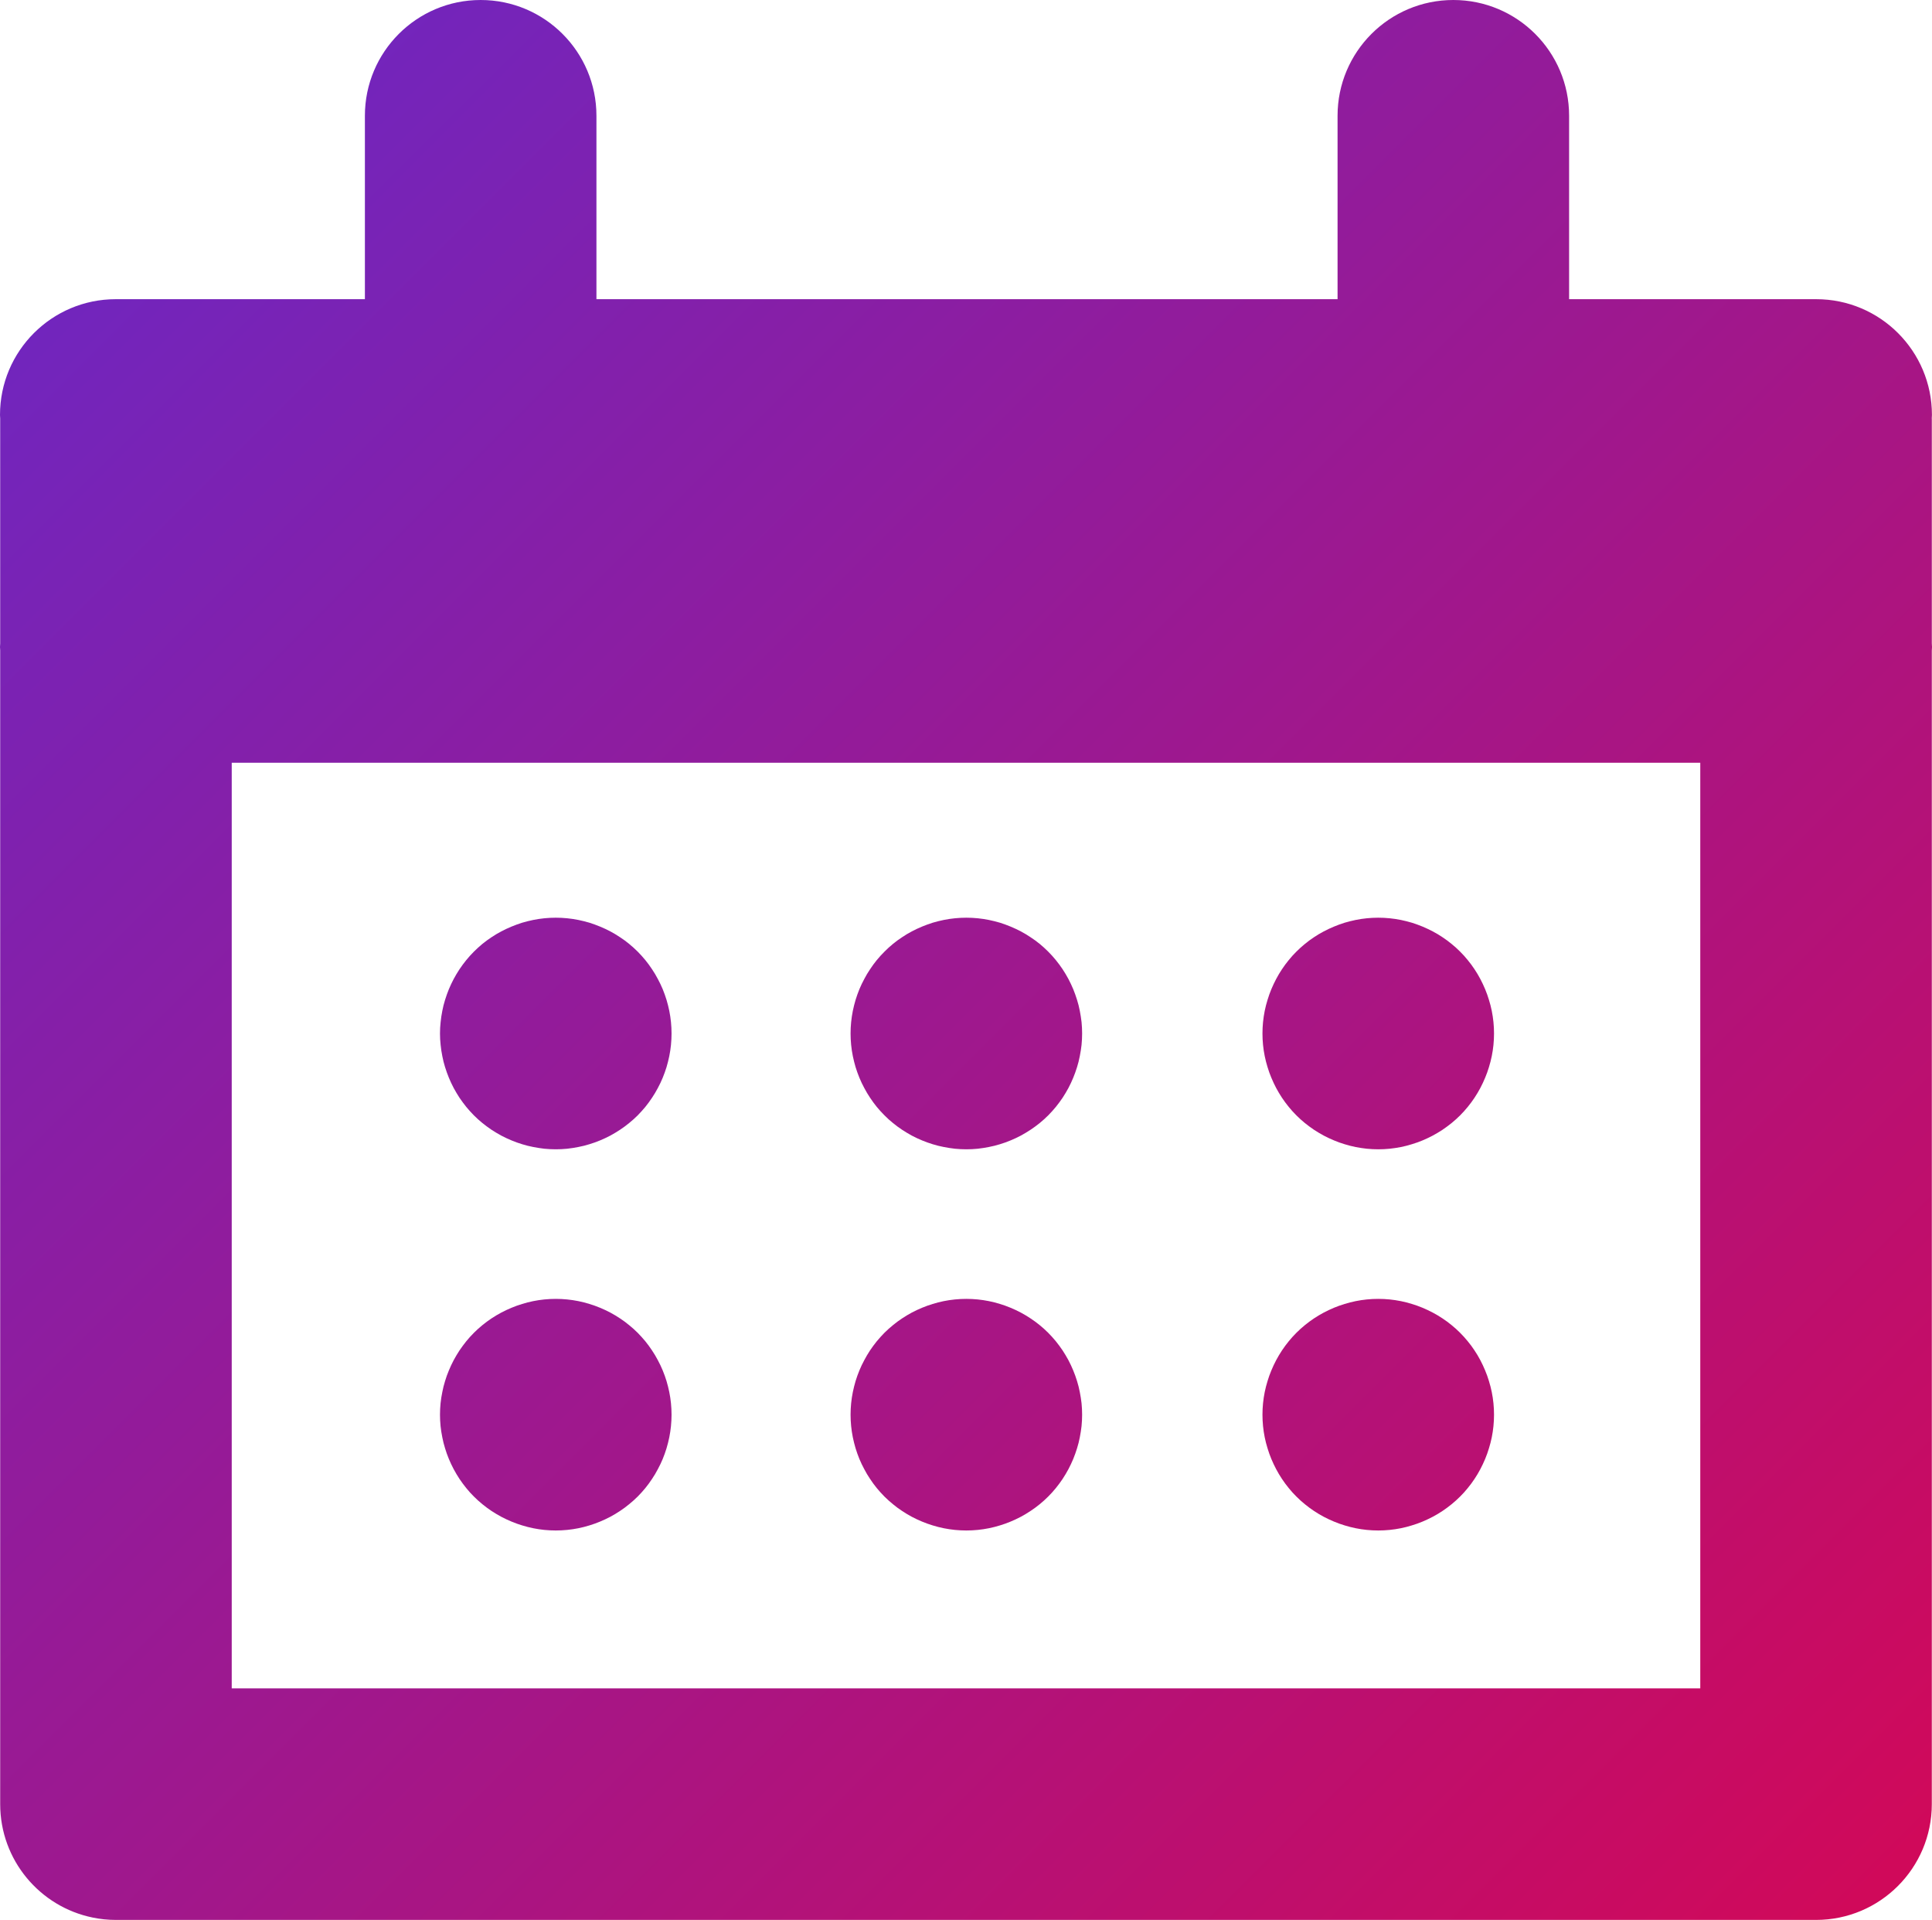
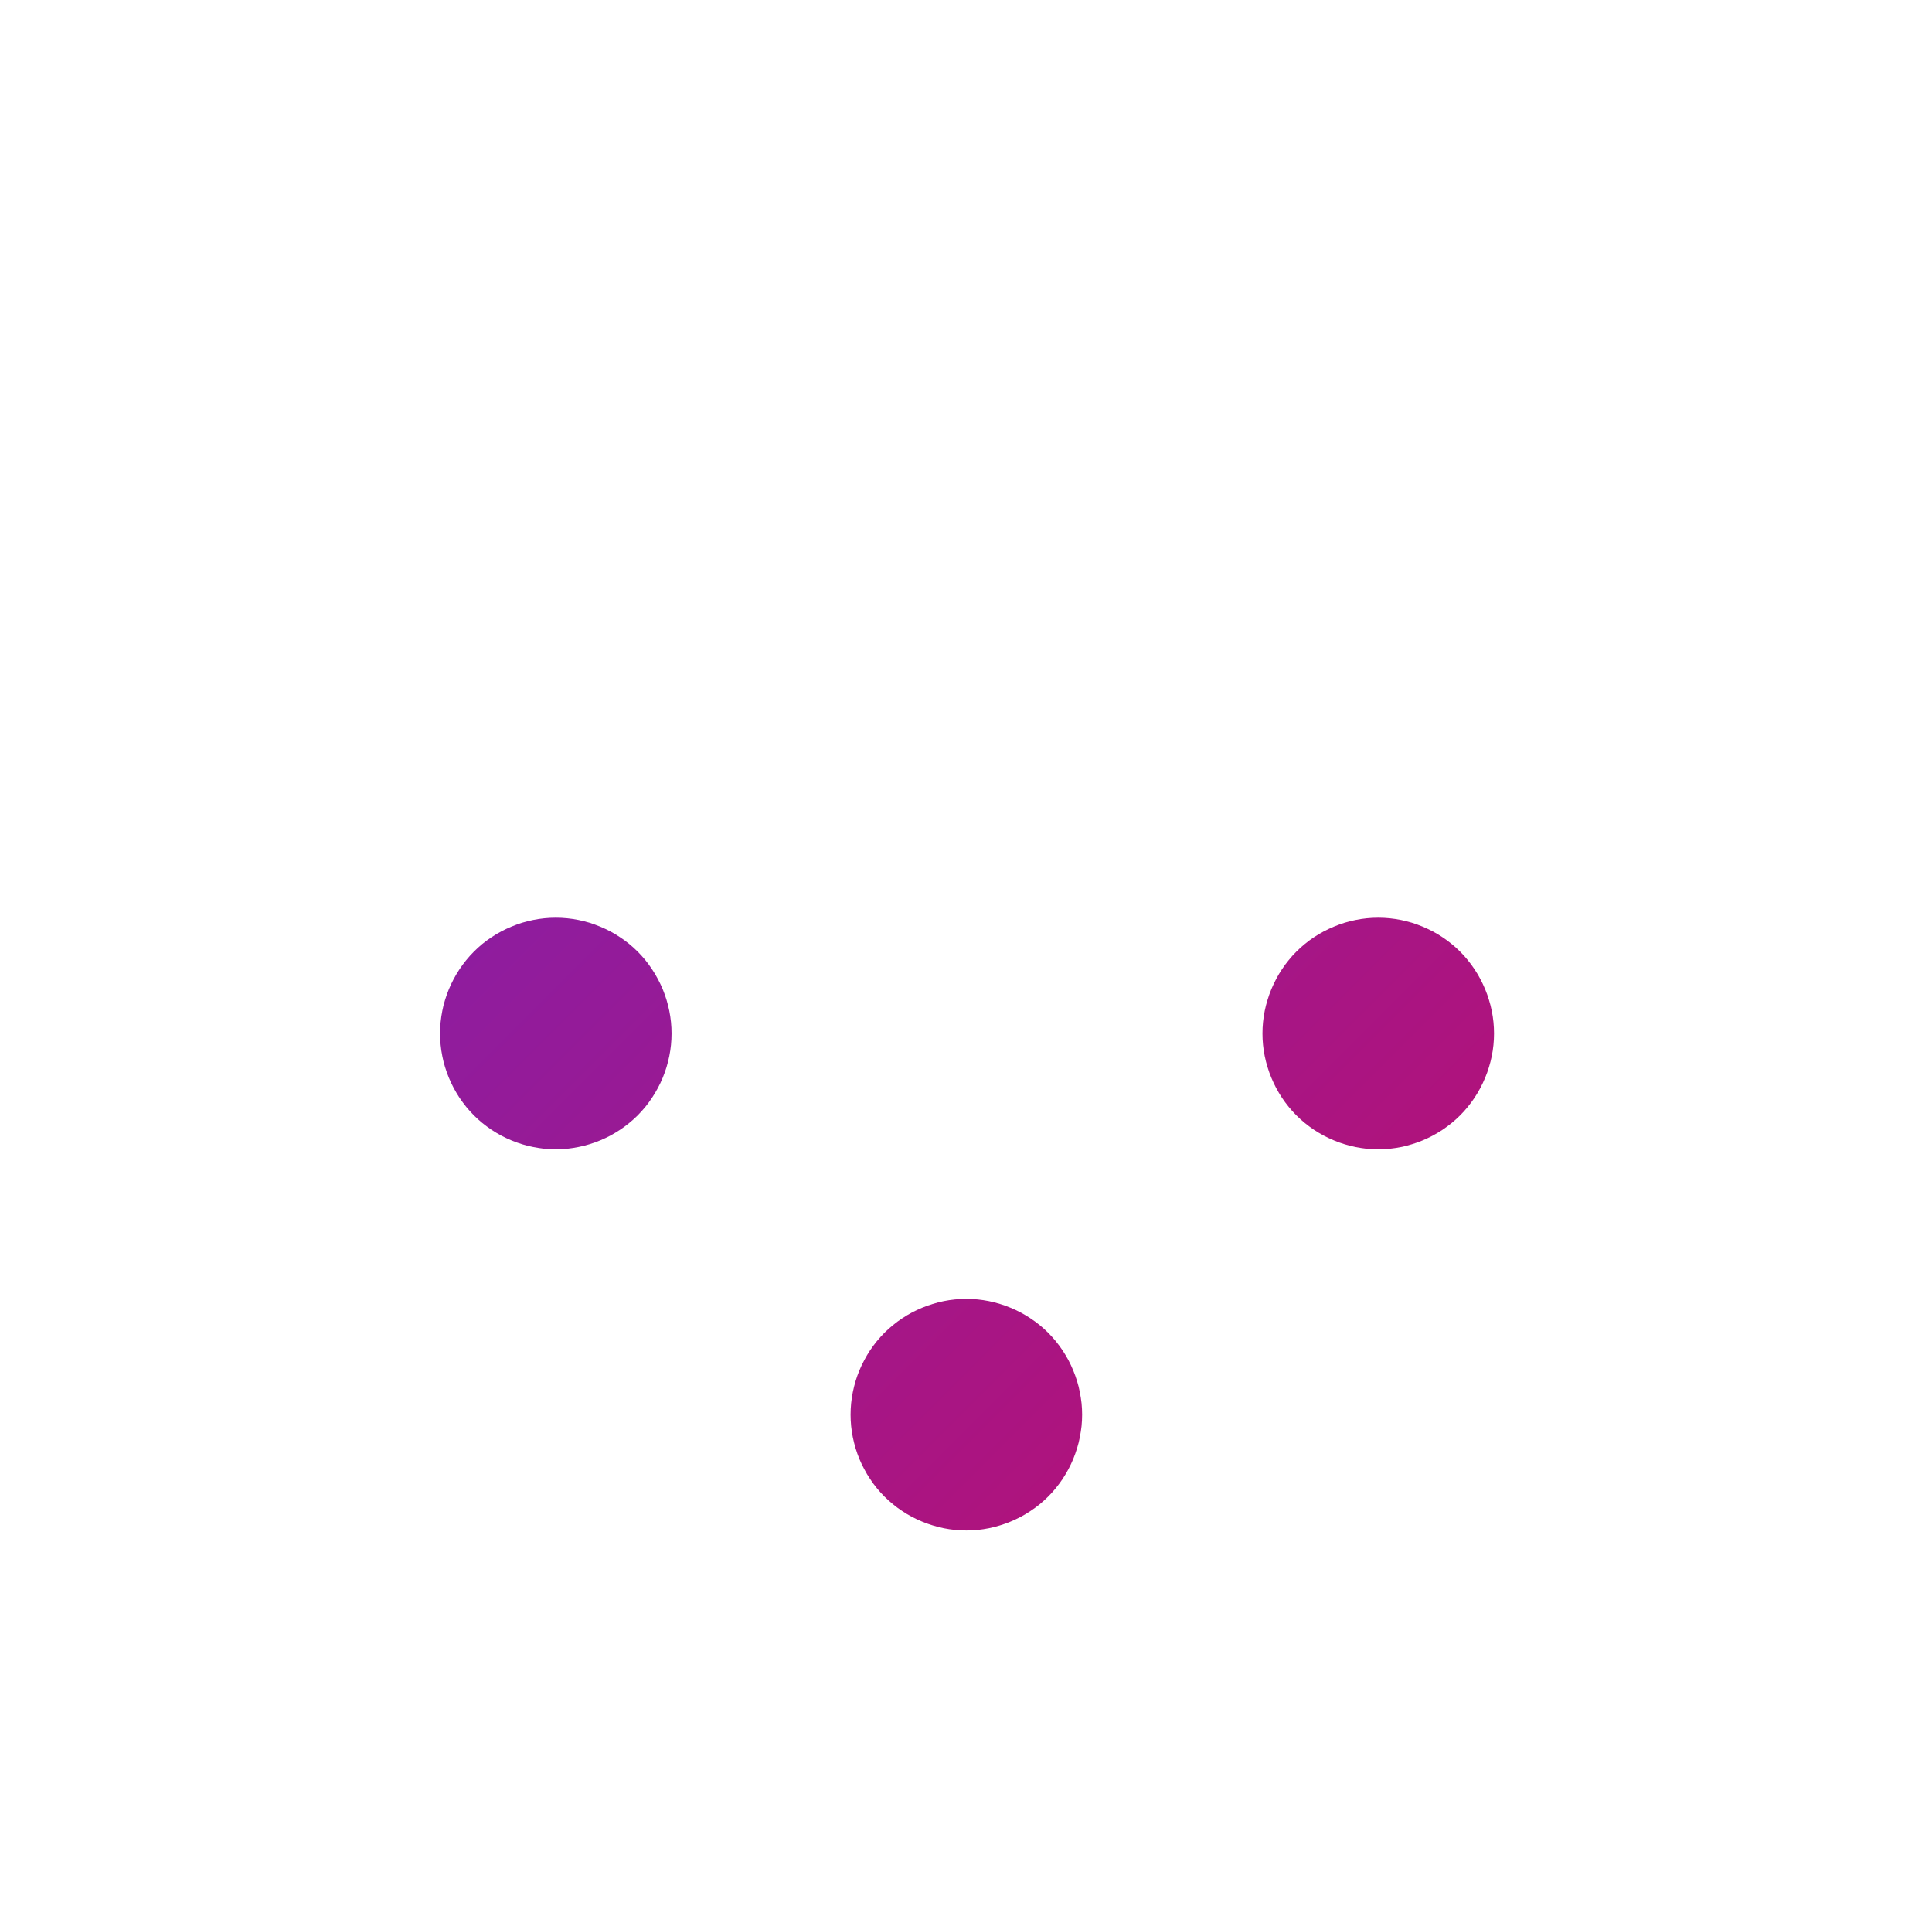
<svg xmlns="http://www.w3.org/2000/svg" xmlns:xlink="http://www.w3.org/1999/xlink" id="Layer_2" data-name="Layer 2" viewBox="0 0 308.73 306.74">
  <defs>
    <style>
      .cls-1 {
        fill: url(#linear-gradient);
      }

      .cls-1, .cls-2, .cls-3, .cls-4, .cls-5, .cls-6, .cls-7 {
        stroke-width: 0px;
      }

      .cls-2 {
        fill: url(#linear-gradient-6);
      }

      .cls-3 {
        fill: url(#linear-gradient-5);
      }

      .cls-4 {
        fill: url(#linear-gradient-2);
      }

      .cls-5 {
        fill: url(#linear-gradient-7);
      }

      .cls-6 {
        fill: url(#linear-gradient-3);
      }

      .cls-7 {
        fill: url(#linear-gradient-4);
      }
    </style>
    <linearGradient id="linear-gradient" x1="-9.9" y1="12.99" x2="291.92" y2="314.81" gradientUnits="userSpaceOnUse">
      <stop offset="0" stop-color="#6828c7" />
      <stop offset="1" stop-color="#d10959" />
    </linearGradient>
    <linearGradient id="linear-gradient-2" x1="-1.35" y1="4.43" x2="300.48" y2="306.26" xlink:href="#linear-gradient" />
    <linearGradient id="linear-gradient-3" x1="-34.26" y1="37.35" x2="267.56" y2="339.17" xlink:href="#linear-gradient" />
    <linearGradient id="linear-gradient-4" x1="-67.06" y1="70.15" x2="234.76" y2="371.97" xlink:href="#linear-gradient" />
    <linearGradient id="linear-gradient-5" x1="29.1" y1="-26.02" x2="330.93" y2="275.81" xlink:href="#linear-gradient" />
    <linearGradient id="linear-gradient-6" x1="-3.81" y1="6.89" x2="298.02" y2="308.72" xlink:href="#linear-gradient" />
    <linearGradient id="linear-gradient-7" x1="-36.61" y1="39.7" x2="265.21" y2="341.52" xlink:href="#linear-gradient" />
  </defs>
  <g id="Layer_2-2" data-name="Layer 2">
    <g>
-       <path class="cls-1" d="m308.7,102.78v-35.9h-.01c0-.19.03-.38.03-.58,0-10.22-8.28-18.5-18.5-18.5h-39.48v-29.3c0-10.22-8.28-18.5-18.5-18.5s-18.5,8.28-18.5,18.5v29.3h-118.43v-29.3C95.31,8.28,87.03,0,76.81,0s-18.5,8.28-18.5,18.5v29.3H18.5c-10.22,0-18.5,8.28-18.5,18.5,0,.19.02.37.03.56v35.94c0,.19-.03.37-.03.56s.02.37.03.56v184.32c0,8.94,6.34,16.4,14.77,18.12,1.2.25,2.45.38,3.73.38h271.67c10.22,0,18.5-8.28,18.5-18.5V103.94c0-.19.03-.38.03-.58s-.02-.39-.03-.58Zm-37,166.97H37.03V121.86h234.67v147.89Z" />
-       <path class="cls-4" d="m202.1,229.64c.12.58.27,1.18.45,1.75.17.58.38,1.15.61,1.71.23.55.49,1.1.77,1.63.28.54.6,1.06.93,1.56.33.5.7,1,1.08,1.46.38.47.79.93,1.22,1.35.43.43.88.84,1.35,1.22.47.38.96.75,1.46,1.08.5.33,1.03.65,1.56.93.53.28,1.08.54,1.64.77.55.23,1.12.44,1.7.61.58.18,1.17.33,1.76.45.59.12,1.19.21,1.79.27.6.06,1.22.09,1.82.09s1.22-.03,1.82-.09c.6-.06,1.2-.15,1.8-.27.58-.12,1.18-.27,1.75-.45.58-.17,1.15-.38,1.71-.61.55-.23,1.1-.49,1.63-.77.54-.28,1.06-.6,1.56-.93.5-.33.99-.7,1.46-1.08.47-.38.92-.79,1.35-1.22.43-.42.84-.88,1.22-1.35.38-.46.75-.96,1.08-1.46.33-.5.65-1.02.93-1.56.28-.53.54-1.08.77-1.63.23-.56.44-1.13.61-1.71.18-.57.33-1.17.45-1.75.12-.6.21-1.2.27-1.8.06-.6.09-1.22.09-1.82s-.03-1.21-.09-1.82c-.06-.6-.15-1.2-.27-1.79-.12-.59-.27-1.18-.45-1.76-.17-.58-.38-1.15-.61-1.7-.23-.56-.49-1.11-.77-1.64-.28-.53-.59-1.06-.93-1.56-.33-.5-.69-.99-1.08-1.46-.38-.47-.79-.92-1.22-1.35-.42-.43-.88-.84-1.35-1.22-.46-.38-.96-.75-1.46-1.08s-1.02-.65-1.56-.93c-.53-.28-1.08-.54-1.63-.77-.56-.23-1.13-.44-1.71-.61-.57-.18-1.17-.33-1.75-.45-.6-.12-1.2-.21-1.8-.27-1.21-.12-2.43-.12-3.64,0-.6.06-1.2.15-1.79.27-.59.12-1.18.27-1.76.45-.58.17-1.15.38-1.71.61-.55.23-1.1.49-1.63.77-.53.28-1.06.6-1.56.93-.5.33-.99.7-1.46,1.08-.47.38-.92.79-1.35,1.22-.43.43-.84.88-1.22,1.35-.38.47-.75.96-1.08,1.46s-.65,1.03-.93,1.56c-.28.53-.54,1.08-.77,1.64-.23.55-.44,1.12-.61,1.7-.18.58-.33,1.17-.45,1.76-.12.59-.21,1.19-.27,1.79-.06.61-.09,1.22-.09,1.82s.03,1.22.09,1.82c.06.6.15,1.2.27,1.8Z" />
      <path class="cls-6" d="m136.28,229.64h0c.12.58.27,1.18.44,1.75.18.58.38,1.15.61,1.71.23.55.49,1.1.78,1.63.28.54.59,1.06.93,1.56.33.5.69,1,1.07,1.46.39.47.8.93,1.22,1.35.43.43.89.84,1.36,1.22.46.38.95.75,1.46,1.08.5.33,1.02.65,1.55.93.53.28,1.08.54,1.64.77.56.23,1.13.44,1.7.61.58.18,1.17.33,1.76.45.59.12,1.2.21,1.8.27.6.06,1.21.09,1.82.09s1.21-.03,1.82-.09c.59-.06,1.2-.15,1.79-.27.59-.12,1.18-.27,1.76-.45.57-.17,1.15-.38,1.7-.61.56-.23,1.11-.49,1.64-.77.53-.28,1.05-.6,1.55-.93.51-.33,1-.7,1.47-1.08.47-.38.92-.79,1.35-1.22.43-.43.84-.88,1.22-1.35.38-.46.74-.96,1.08-1.46.33-.5.64-1.02.93-1.56.28-.53.54-1.08.77-1.63.23-.56.43-1.13.61-1.71.18-.57.33-1.17.44-1.75.12-.6.21-1.2.28-1.8.06-.6.09-1.22.09-1.82s-.03-1.21-.09-1.82c-.07-.6-.16-1.2-.28-1.79-.11-.59-.26-1.18-.44-1.76-.18-.58-.38-1.15-.61-1.7-.23-.56-.49-1.11-.77-1.64-.29-.53-.6-1.06-.93-1.56-.34-.5-.7-.99-1.08-1.46-.38-.47-.8-.92-1.22-1.35-.43-.43-.88-.84-1.35-1.22-.47-.38-.96-.75-1.47-1.08-.5-.33-1.02-.65-1.55-.93-.53-.28-1.08-.54-1.64-.77-.55-.23-1.13-.44-1.7-.61-.58-.18-1.17-.33-1.76-.45-.59-.12-1.2-.21-1.79-.27-1.21-.12-2.44-.12-3.64,0-.6.06-1.21.15-1.8.27-.59.12-1.18.27-1.76.45-.57.17-1.14.38-1.7.61-.56.23-1.11.49-1.64.77-.53.28-1.05.6-1.55.93-.51.33-1,.7-1.46,1.08-.47.38-.93.79-1.36,1.22-.42.43-.83.88-1.22,1.35-.38.47-.74.96-1.08,1.46-.33.5-.64,1.03-.92,1.56-.29.53-.55,1.08-.78,1.64-.23.55-.43,1.12-.61,1.7-.17.58-.32,1.17-.44,1.76-.12.59-.21,1.19-.27,1.79-.06.61-.09,1.22-.09,1.82s.03,1.22.09,1.82c.06.6.15,1.2.27,1.8Z" />
-       <path class="cls-7" d="m70.68,229.64c.11.58.26,1.18.44,1.75.17.58.38,1.15.61,1.71.23.55.49,1.1.77,1.63.29.54.6,1.06.93,1.56.34.5.7,1,1.08,1.46.38.47.79.93,1.22,1.35.43.43.88.84,1.35,1.22.47.38.96.75,1.46,1.08.51.33,1.03.65,1.56.93.53.28,1.08.54,1.64.77.55.23,1.13.44,1.7.61.58.18,1.17.33,1.76.45.59.12,1.2.21,1.79.27.61.06,1.22.09,1.82.09s1.22-.03,1.82-.09c.6-.06,1.21-.15,1.8-.27.59-.12,1.18-.27,1.76-.45.57-.17,1.14-.38,1.7-.61.55-.23,1.11-.49,1.64-.77.53-.28,1.05-.6,1.55-.93.51-.33,1-.7,1.46-1.08.47-.38.93-.79,1.36-1.22.42-.42.83-.88,1.22-1.35.38-.46.74-.96,1.07-1.46.34-.5.65-1.02.93-1.56.29-.53.55-1.08.78-1.63.23-.56.43-1.13.61-1.71.17-.57.32-1.17.44-1.75.12-.6.21-1.2.27-1.8.06-.6.09-1.22.09-1.82s-.03-1.21-.09-1.82c-.06-.6-.15-1.2-.27-1.79-.12-.59-.27-1.18-.44-1.76-.18-.58-.38-1.15-.61-1.7-.23-.56-.49-1.11-.78-1.64-.28-.53-.59-1.06-.93-1.56-.33-.5-.69-.99-1.07-1.46-.39-.47-.8-.92-1.22-1.35-.43-.43-.89-.84-1.36-1.22-.46-.38-.95-.75-1.46-1.08-.5-.33-1.02-.65-1.55-.93-.53-.28-1.08-.54-1.64-.77-.56-.23-1.13-.44-1.7-.61-.58-.18-1.17-.33-1.76-.45s-1.2-.21-1.8-.27c-1.2-.12-2.43-.12-3.64,0-.59.06-1.2.15-1.79.27-.59.12-1.18.27-1.76.45-.57.17-1.15.38-1.7.61-.56.23-1.11.49-1.64.77-.53.28-1.06.6-1.56.93-.5.33-.99.7-1.46,1.08-.47.38-.92.79-1.35,1.22s-.84.88-1.22,1.35c-.38.47-.74.96-1.08,1.46-.33.5-.64,1.03-.93,1.56-.28.53-.54,1.08-.77,1.64-.23.55-.44,1.12-.61,1.7-.18.58-.33,1.17-.44,1.76-.12.59-.22,1.19-.28,1.79-.06.61-.09,1.22-.09,1.82s.03,1.22.09,1.82c.06.6.16,1.2.28,1.8Z" />
      <path class="cls-3" d="m202.1,168.73h0c.12.59.27,1.18.45,1.76.17.58.38,1.15.61,1.7.23.56.49,1.11.77,1.64.28.53.6,1.06.93,1.56.33.5.7.99,1.08,1.46.38.47.79.92,1.22,1.35s.88.84,1.35,1.22c.47.38.96.74,1.46,1.08.5.33,1.03.64,1.56.93.53.28,1.08.54,1.64.77.55.23,1.12.44,1.7.61.58.18,1.17.33,1.76.45.59.11,1.19.21,1.79.27.61.06,1.22.09,1.82.09s1.22-.03,1.82-.09c.6-.06,1.2-.16,1.8-.27.58-.12,1.18-.27,1.75-.45.58-.17,1.15-.38,1.71-.61.55-.23,1.1-.49,1.63-.77.54-.29,1.06-.6,1.56-.93.5-.34.99-.7,1.46-1.08.47-.38.92-.79,1.35-1.22.43-.43.84-.88,1.22-1.35.38-.47.75-.96,1.08-1.46.33-.5.65-1.03.93-1.56.28-.53.54-1.08.77-1.64.23-.55.44-1.12.61-1.7.18-.58.33-1.17.45-1.76.12-.59.21-1.19.27-1.79.06-.6.09-1.22.09-1.82s-.03-1.22-.09-1.82c-.06-.6-.15-1.2-.27-1.8-.12-.59-.27-1.18-.45-1.75-.17-.58-.38-1.15-.61-1.71-.23-.55-.49-1.1-.77-1.63-.28-.54-.6-1.06-.93-1.56-.33-.5-.7-1-1.08-1.46-.38-.47-.79-.93-1.22-1.35-.42-.43-.88-.84-1.35-1.22-.47-.39-.96-.75-1.46-1.08-.5-.34-1.02-.65-1.56-.93-.53-.28-1.08-.54-1.63-.77-.56-.23-1.13-.44-1.71-.62-.57-.17-1.17-.32-1.75-.44-.6-.12-1.2-.21-1.8-.27-1.21-.12-2.43-.12-3.64,0-.6.06-1.2.15-1.79.27-.59.12-1.18.27-1.76.44-.58.18-1.15.39-1.7.62-.56.23-1.11.49-1.64.77-.53.28-1.06.59-1.56.93-.5.33-.99.69-1.46,1.08-.47.38-.92.79-1.35,1.22-.43.42-.84.88-1.22,1.35-.38.46-.75.96-1.08,1.46-.33.5-.65,1.02-.93,1.56-.28.53-.54,1.08-.77,1.63-.23.56-.44,1.13-.61,1.71-.18.57-.33,1.16-.45,1.75-.12.6-.21,1.2-.27,1.8-.06.6-.09,1.22-.09,1.82s.03,1.22.09,1.82c.06.6.15,1.2.27,1.79Z" />
-       <path class="cls-2" d="m136.28,168.73h0c.12.59.27,1.18.44,1.76.18.57.38,1.15.61,1.7.23.56.49,1.11.78,1.64.28.53.59,1.06.93,1.56.33.5.69.99,1.07,1.46.39.47.8.92,1.23,1.35.42.43.88.84,1.35,1.22.46.38.95.74,1.46,1.08.5.33,1.02.64,1.55.93.53.28,1.08.54,1.64.77.56.23,1.13.44,1.7.61.58.18,1.17.33,1.76.44.59.12,1.2.21,1.8.28.6.06,1.21.09,1.82.09s1.21-.03,1.82-.09c.59-.07,1.2-.16,1.79-.28.59-.11,1.18-.26,1.76-.44.57-.17,1.15-.38,1.7-.61.56-.23,1.11-.49,1.64-.77.53-.29,1.05-.6,1.55-.93.51-.34,1-.7,1.47-1.08.47-.38.92-.79,1.35-1.22.42-.43.84-.88,1.22-1.35.38-.47.74-.96,1.08-1.46.33-.5.64-1.03.93-1.56.28-.53.54-1.08.77-1.64.23-.55.43-1.13.61-1.7.18-.58.33-1.17.44-1.76.12-.59.21-1.19.28-1.79.06-.61.09-1.22.09-1.82s-.03-1.22-.09-1.82c-.07-.6-.16-1.2-.28-1.8-.11-.59-.26-1.18-.44-1.75-.18-.58-.38-1.15-.61-1.71-.23-.55-.49-1.1-.77-1.63-.29-.54-.6-1.06-.93-1.56-.34-.5-.7-1-1.08-1.46-.38-.47-.8-.93-1.22-1.35-.43-.43-.88-.84-1.35-1.23-.47-.38-.96-.74-1.47-1.07-.5-.34-1.02-.65-1.55-.93-.53-.28-1.08-.54-1.64-.77-.55-.23-1.13-.44-1.7-.62-.58-.17-1.17-.32-1.76-.44-.59-.12-1.2-.21-1.79-.27-1.21-.12-2.44-.12-3.64,0-.6.06-1.21.15-1.8.27-.59.12-1.18.27-1.76.44-.57.18-1.14.39-1.7.62-.56.23-1.11.49-1.64.77-.53.28-1.05.59-1.55.93-.51.33-1,.69-1.46,1.07-.47.39-.93.8-1.35,1.23-.43.42-.84.88-1.23,1.35-.38.46-.74.96-1.07,1.46-.34.5-.65,1.02-.93,1.56-.29.53-.55,1.08-.78,1.63-.23.56-.43,1.13-.61,1.71-.17.57-.32,1.16-.44,1.75-.12.6-.21,1.2-.27,1.8-.06.6-.09,1.22-.09,1.82s.03,1.21.09,1.82c.06.6.15,1.2.27,1.79Z" />
      <path class="cls-5" d="m70.68,168.73c.11.59.26,1.18.44,1.76.18.57.38,1.15.61,1.7.23.56.49,1.11.77,1.64.29.53.6,1.06.93,1.56.34.5.7.99,1.08,1.46.38.47.8.92,1.22,1.35.43.43.88.84,1.35,1.22.47.38.96.74,1.46,1.08.5.33,1.03.64,1.56.93.53.28,1.08.54,1.64.77.55.23,1.13.44,1.7.61.58.18,1.17.33,1.76.44.59.12,1.2.21,1.79.28.61.06,1.22.09,1.82.09s1.22-.03,1.82-.09c.6-.07,1.21-.16,1.8-.28.59-.11,1.18-.26,1.75-.44.58-.17,1.15-.38,1.71-.61.55-.23,1.11-.49,1.64-.77.53-.29,1.05-.6,1.55-.93.51-.34,1-.7,1.46-1.08.47-.38.93-.79,1.36-1.22.42-.43.83-.88,1.22-1.35.38-.47.74-.96,1.07-1.46.34-.5.65-1.03.93-1.56.29-.53.55-1.08.78-1.64.23-.55.43-1.13.61-1.7.17-.58.32-1.17.44-1.76.12-.59.21-1.19.27-1.79.06-.61.09-1.22.09-1.82s-.03-1.22-.09-1.82c-.06-.6-.15-1.2-.27-1.8-.12-.59-.27-1.18-.44-1.75-.18-.58-.38-1.15-.61-1.71-.23-.55-.49-1.1-.78-1.63-.28-.54-.59-1.06-.93-1.56-.33-.5-.69-1-1.07-1.46-.39-.47-.8-.93-1.22-1.35s-.89-.84-1.36-1.23c-.46-.38-.95-.74-1.46-1.07-.5-.34-1.02-.65-1.55-.93-.53-.28-1.08-.54-1.64-.77-.56-.23-1.13-.44-1.7-.62-.58-.17-1.17-.32-1.76-.44s-1.2-.21-1.8-.27c-1.2-.12-2.43-.12-3.64,0-.59.06-1.2.15-1.79.27-.59.12-1.18.27-1.76.44-.57.18-1.15.39-1.7.62-.56.23-1.11.49-1.64.77-.53.28-1.06.59-1.56.93-.5.33-.99.69-1.46,1.07-.47.39-.92.8-1.35,1.23-.42.42-.84.88-1.22,1.35-.38.46-.74.96-1.08,1.46-.33.5-.64,1.02-.93,1.56-.28.53-.54,1.08-.77,1.63-.23.56-.43,1.13-.61,1.71-.18.57-.33,1.16-.44,1.75-.12.6-.21,1.2-.27,1.8-.07.6-.1,1.22-.1,1.82s.03,1.21.1,1.82c.06.6.15,1.2.27,1.79Z" />
    </g>
  </g>
</svg>